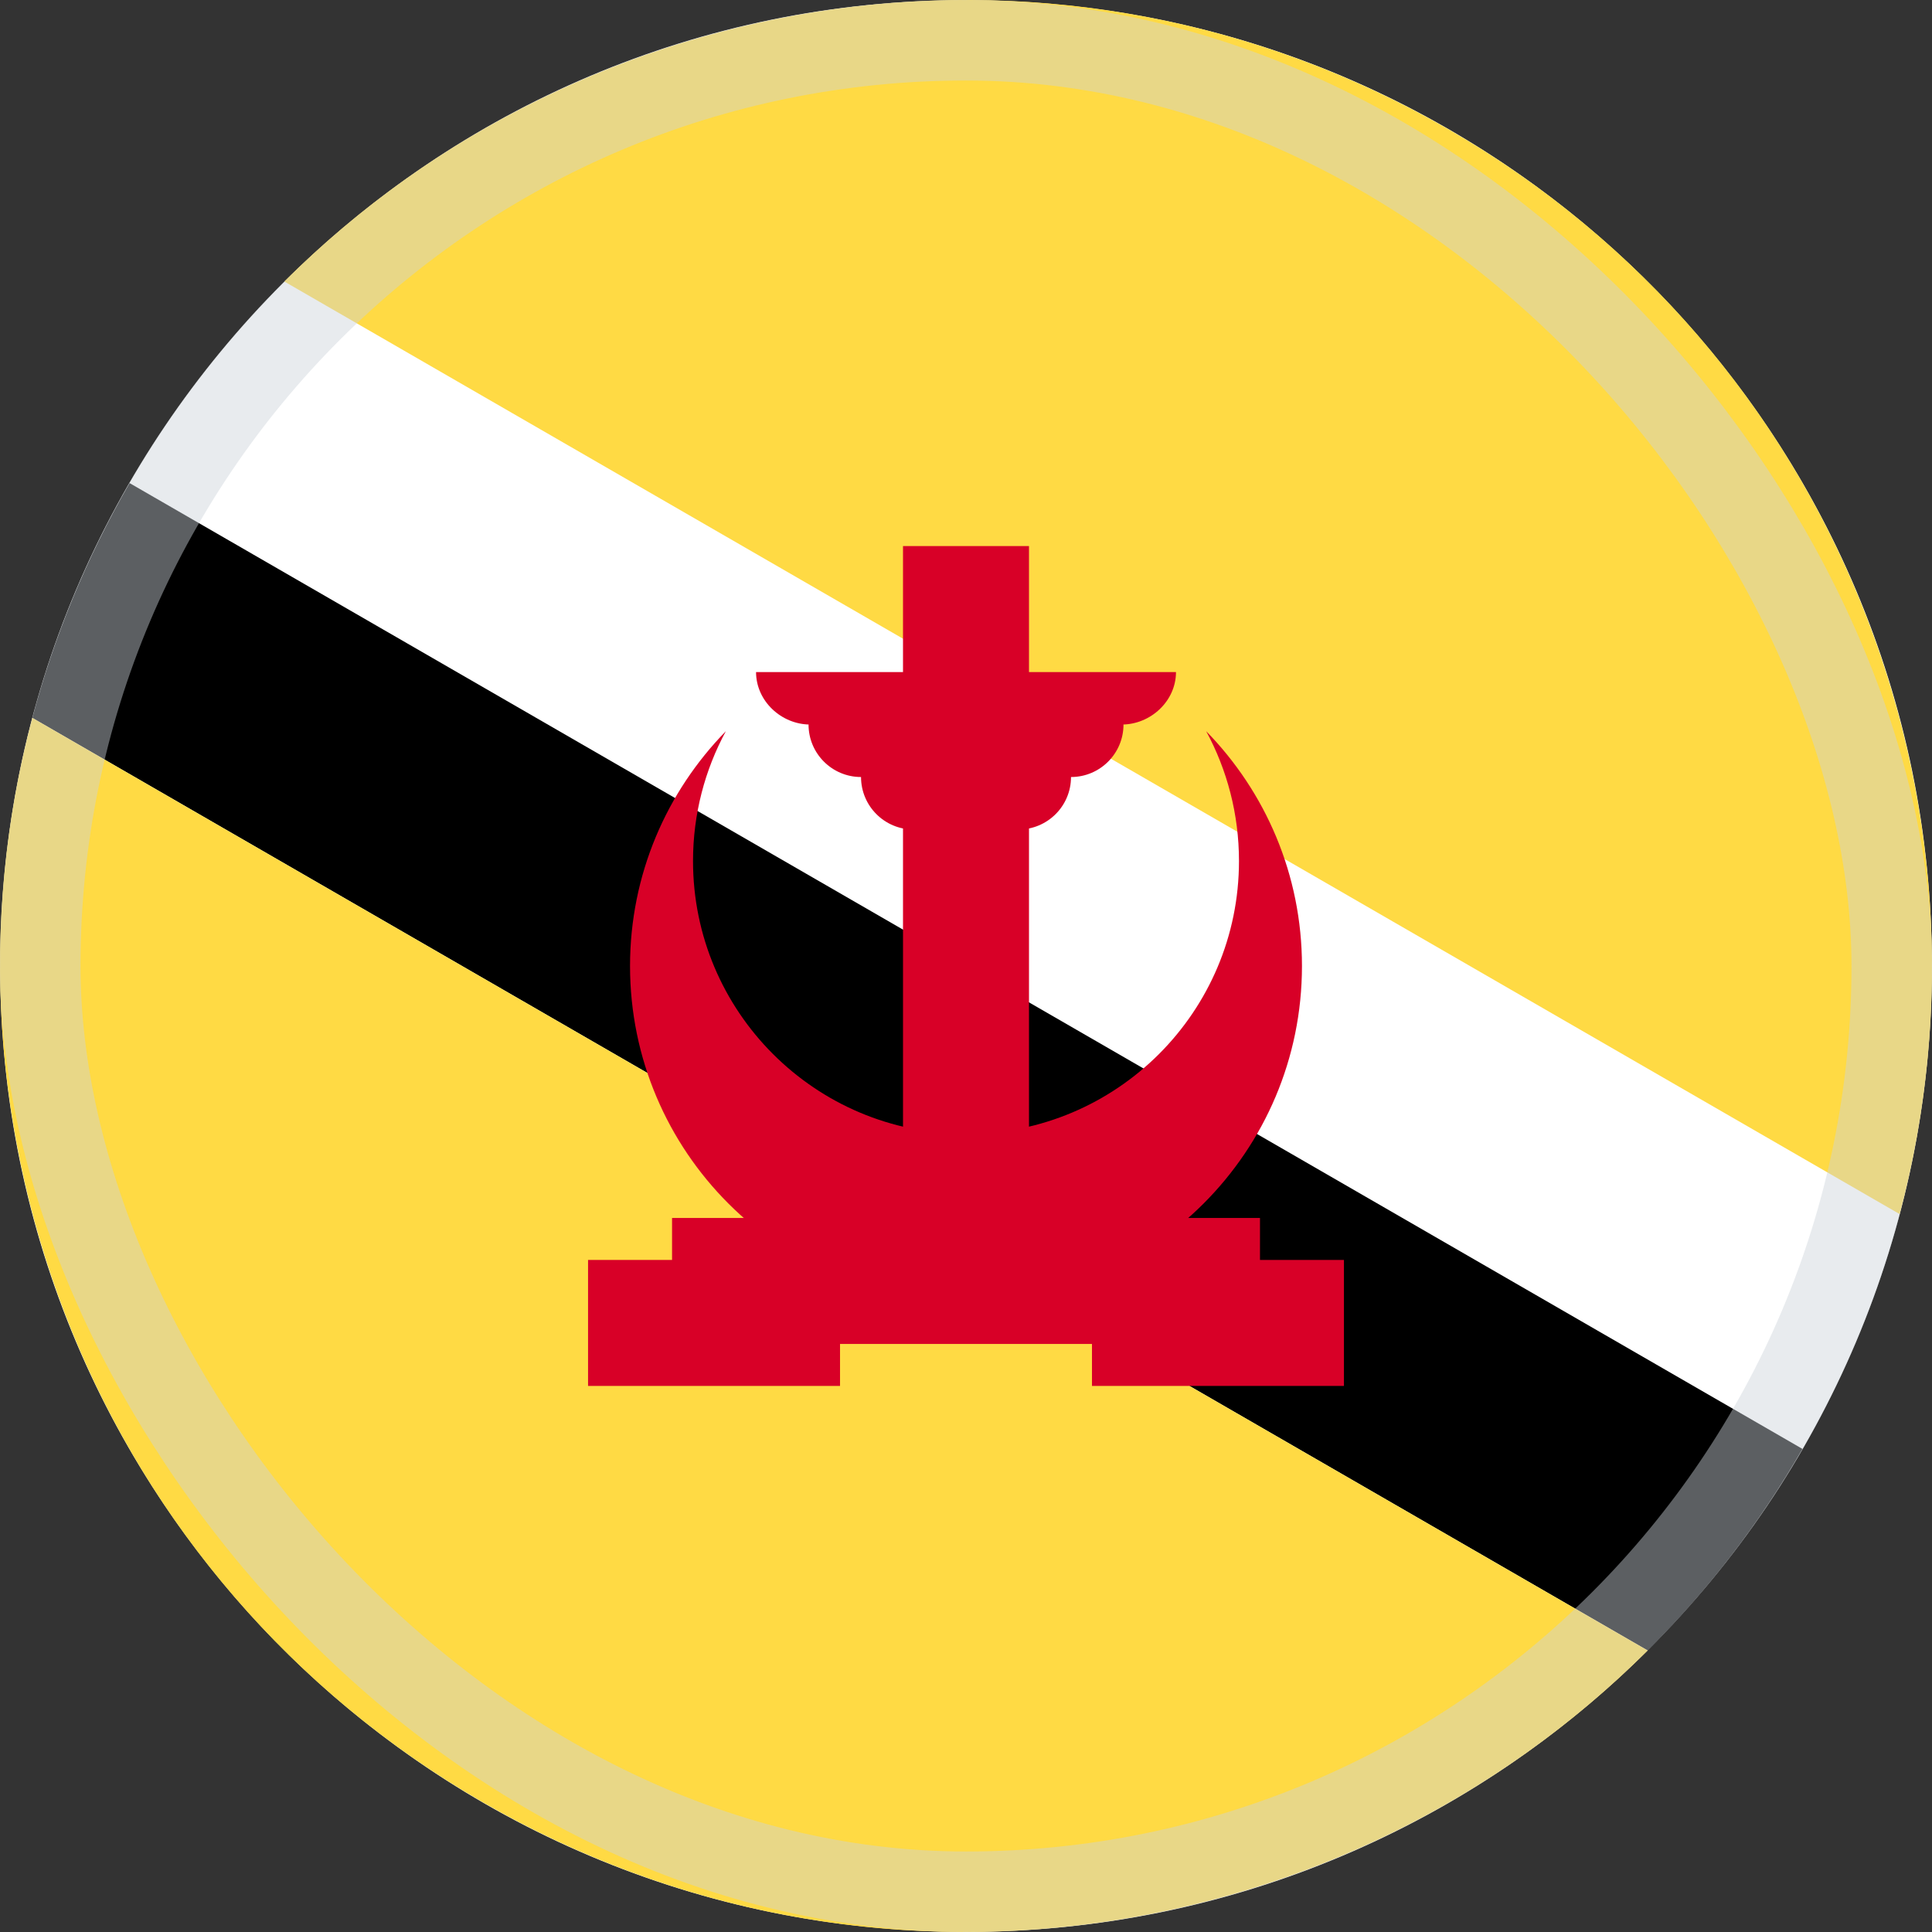
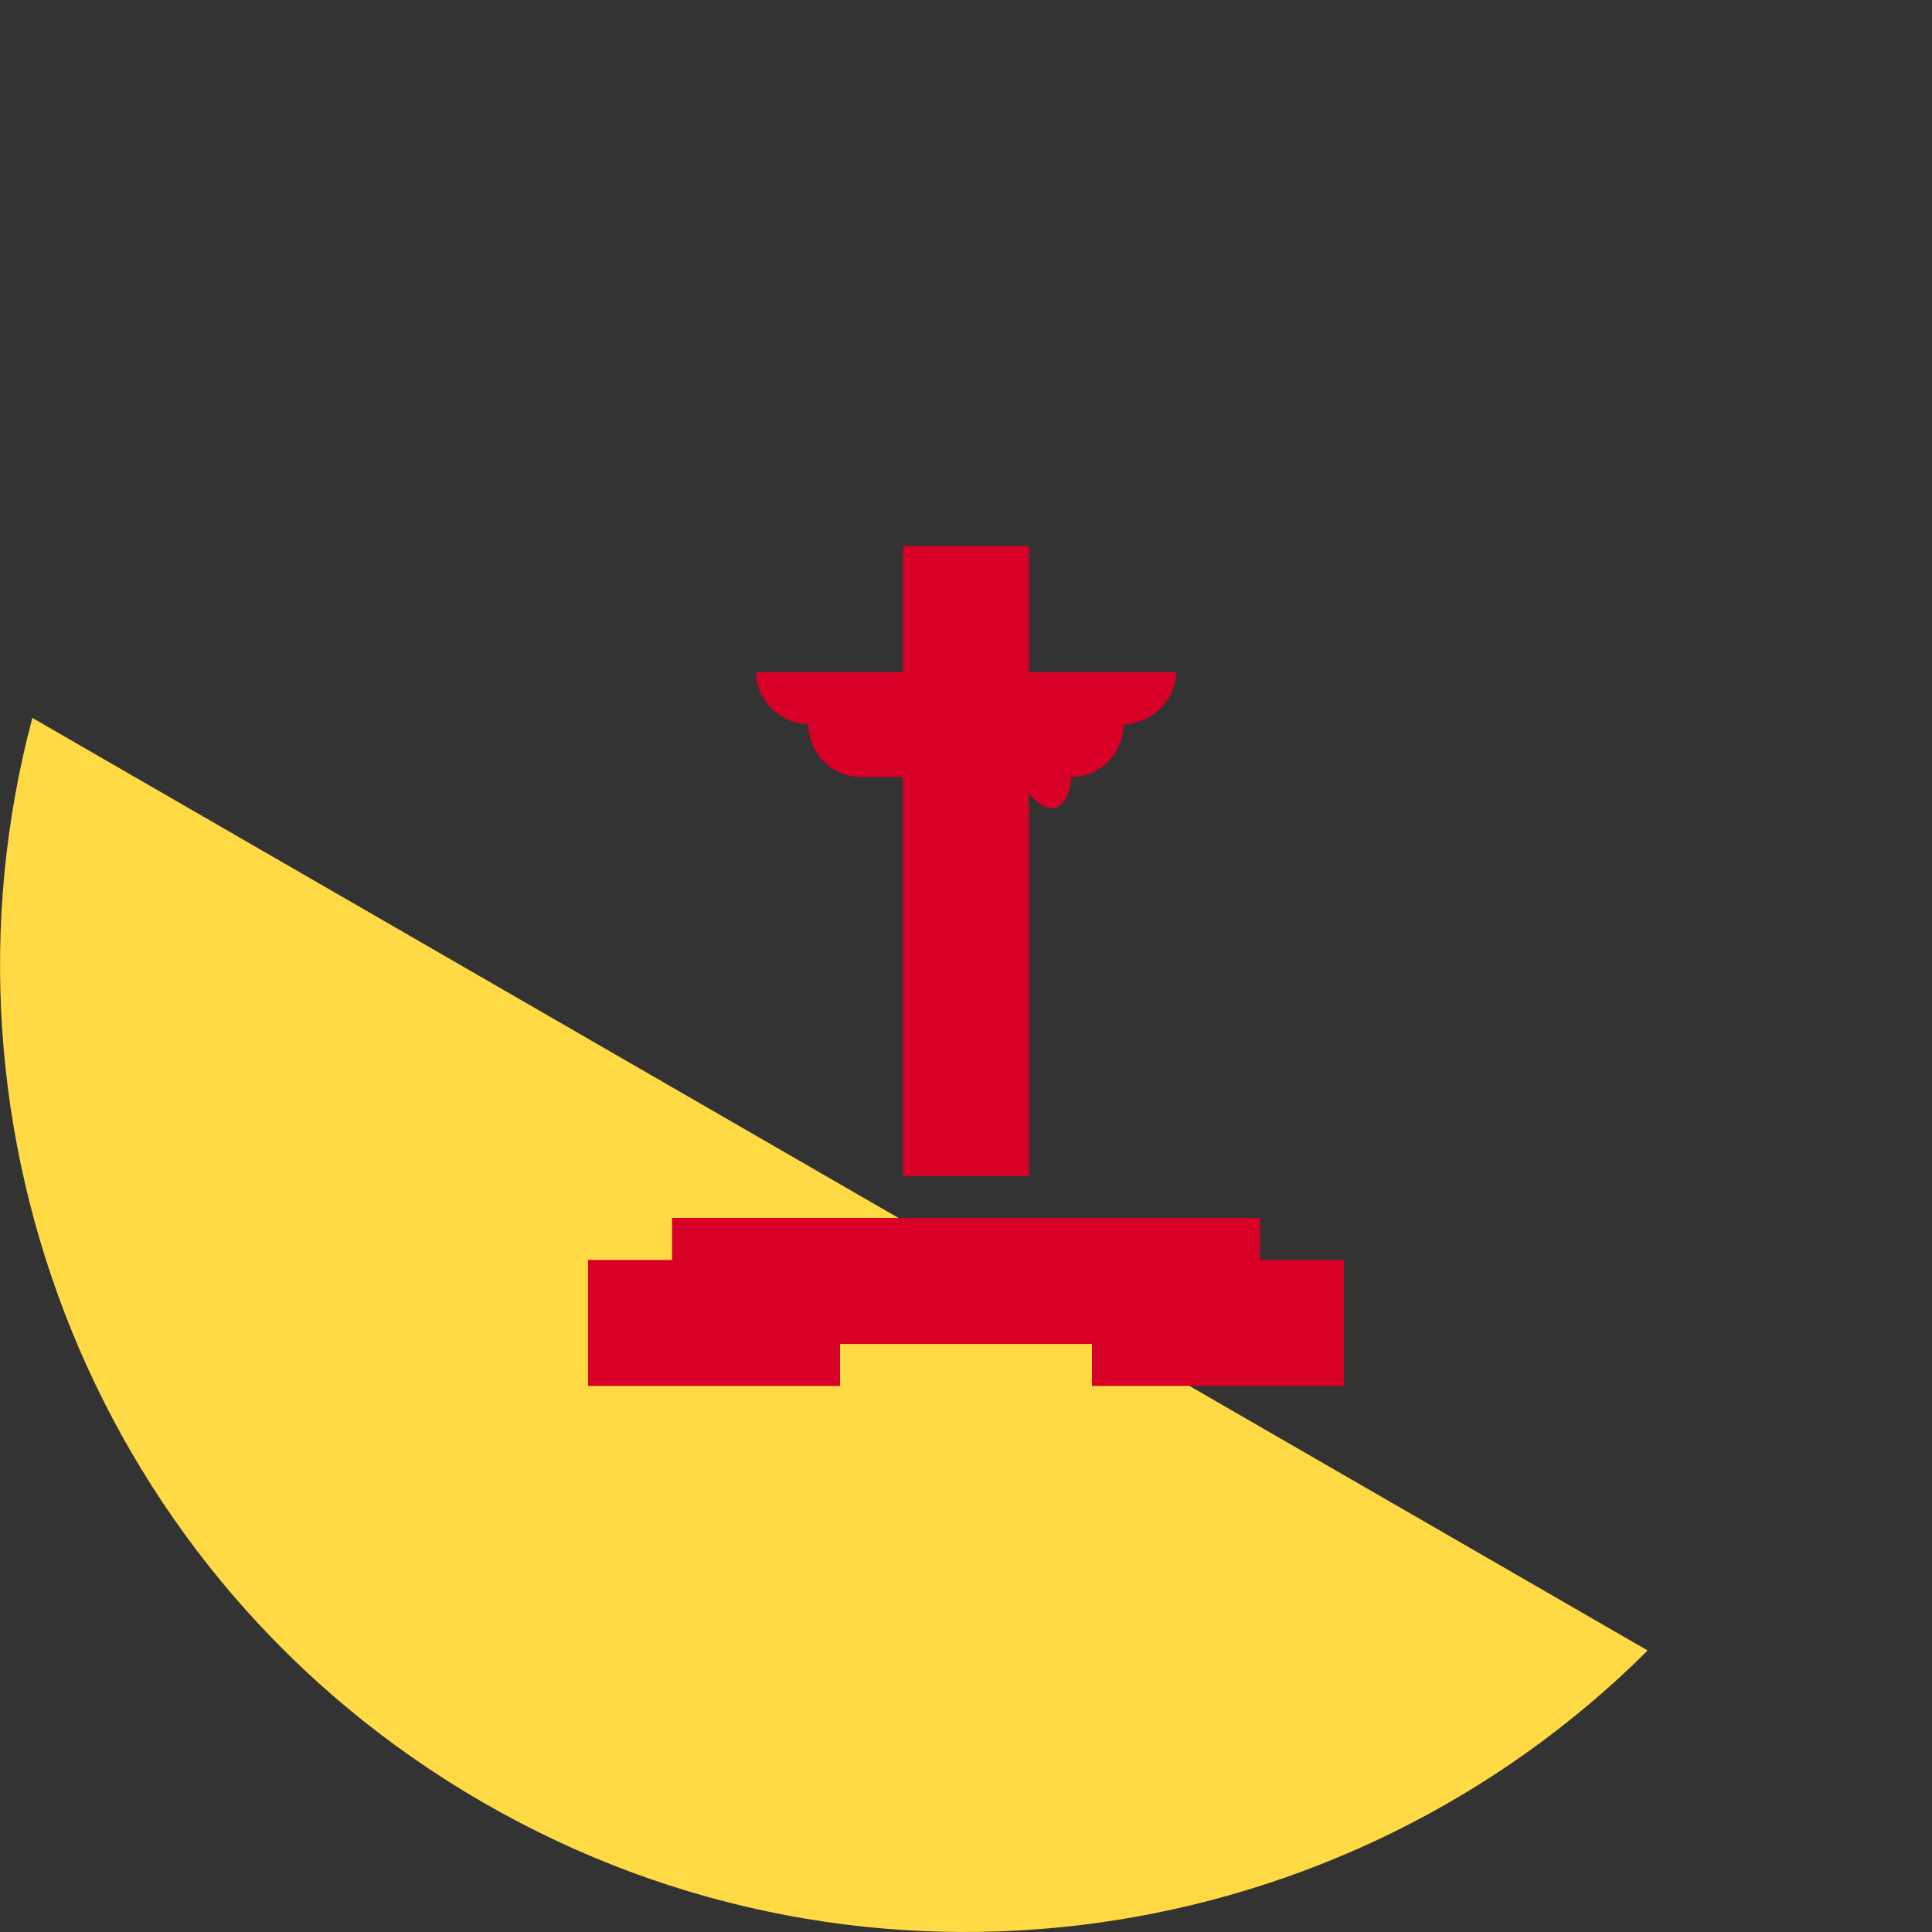
<svg xmlns="http://www.w3.org/2000/svg" width="48" height="48" viewBox="0 0 48 48" fill="none">
  <rect x="0" y="0" width="48" height="48" fill="#333333" stroke="none" />
  <g clip-path="url(#clip0_6394_4820)">
-     <path d="M24 47.997C37.253 47.997 47.997 37.253 47.997 24C47.997 10.747 37.253 0.004 24 0.004C10.747 0.004 0.004 10.747 0.004 24C0.004 37.253 10.747 47.997 24 47.997Z" fill="white" />
-     <path d="M3.219 12.002C2.135 13.878 1.336 15.839 0.804 17.836L40.936 41.006C42.4 39.547 43.699 37.874 44.782 35.998L3.219 12.002Z" fill="black" />
-     <path d="M35.998 3.218C26.397 -2.325 14.558 -0.477 7.064 6.994L47.196 30.164C49.919 19.939 45.6 8.762 35.998 3.218Z" fill="#FFDA44" />
    <path d="M12.002 44.782C21.603 50.325 33.443 48.477 40.936 41.006L0.804 17.836C-1.919 28.061 2.4 39.238 12.002 44.782Z" fill="#FFDA44" />
-     <path d="M30.782 21.392C30.782 25.137 27.745 28.173 24 28.173C20.255 28.173 17.218 25.137 17.218 21.392C17.218 20.224 17.514 19.125 18.034 18.166C16.562 19.671 15.653 21.729 15.653 24C15.653 28.61 19.39 32.347 24 32.347C28.61 32.347 32.347 28.61 32.347 24C32.347 21.729 31.438 19.671 29.967 18.166C30.486 19.125 30.782 20.224 30.782 21.392Z" fill="#D80027" />
    <path d="M22.435 13.567H25.565V29.217H22.435V13.567Z" fill="#D80027" />
-     <path d="M29.217 16.697H18.784C18.784 17.417 19.411 18.001 20.131 18.001H20.088C20.088 18.721 20.672 19.305 21.392 19.305C21.392 20.025 21.976 20.609 22.696 20.609H25.304C26.025 20.609 26.609 20.025 26.609 19.305C27.329 19.305 27.913 18.721 27.913 18.001H27.869C28.589 18.001 29.217 17.417 29.217 16.697Z" fill="#D80027" />
+     <path d="M29.217 16.697H18.784C18.784 17.417 19.411 18.001 20.131 18.001H20.088C20.088 18.721 20.672 19.305 21.392 19.305H25.304C26.025 20.609 26.609 20.025 26.609 19.305C27.329 19.305 27.913 18.721 27.913 18.001H27.869C28.589 18.001 29.217 17.417 29.217 16.697Z" fill="#D80027" />
    <path d="M16.697 30.26H31.304V33.39H16.697V30.26Z" fill="#D80027" />
    <path d="M27.13 31.303H33.39V34.433H27.13V31.303Z" fill="#D80027" />
    <path d="M14.61 31.303H20.87V34.433H14.61V31.303Z" fill="#D80027" />
-     <rect opacity="0.45" x="1" y="1" width="46" height="46" rx="23" stroke="#CCD3DB" stroke-width="2" />
  </g>
  <defs>
    <clipPath id="clip0_6394_4820">
      <rect width="48" height="48" fill="white" />
    </clipPath>
  </defs>
</svg>